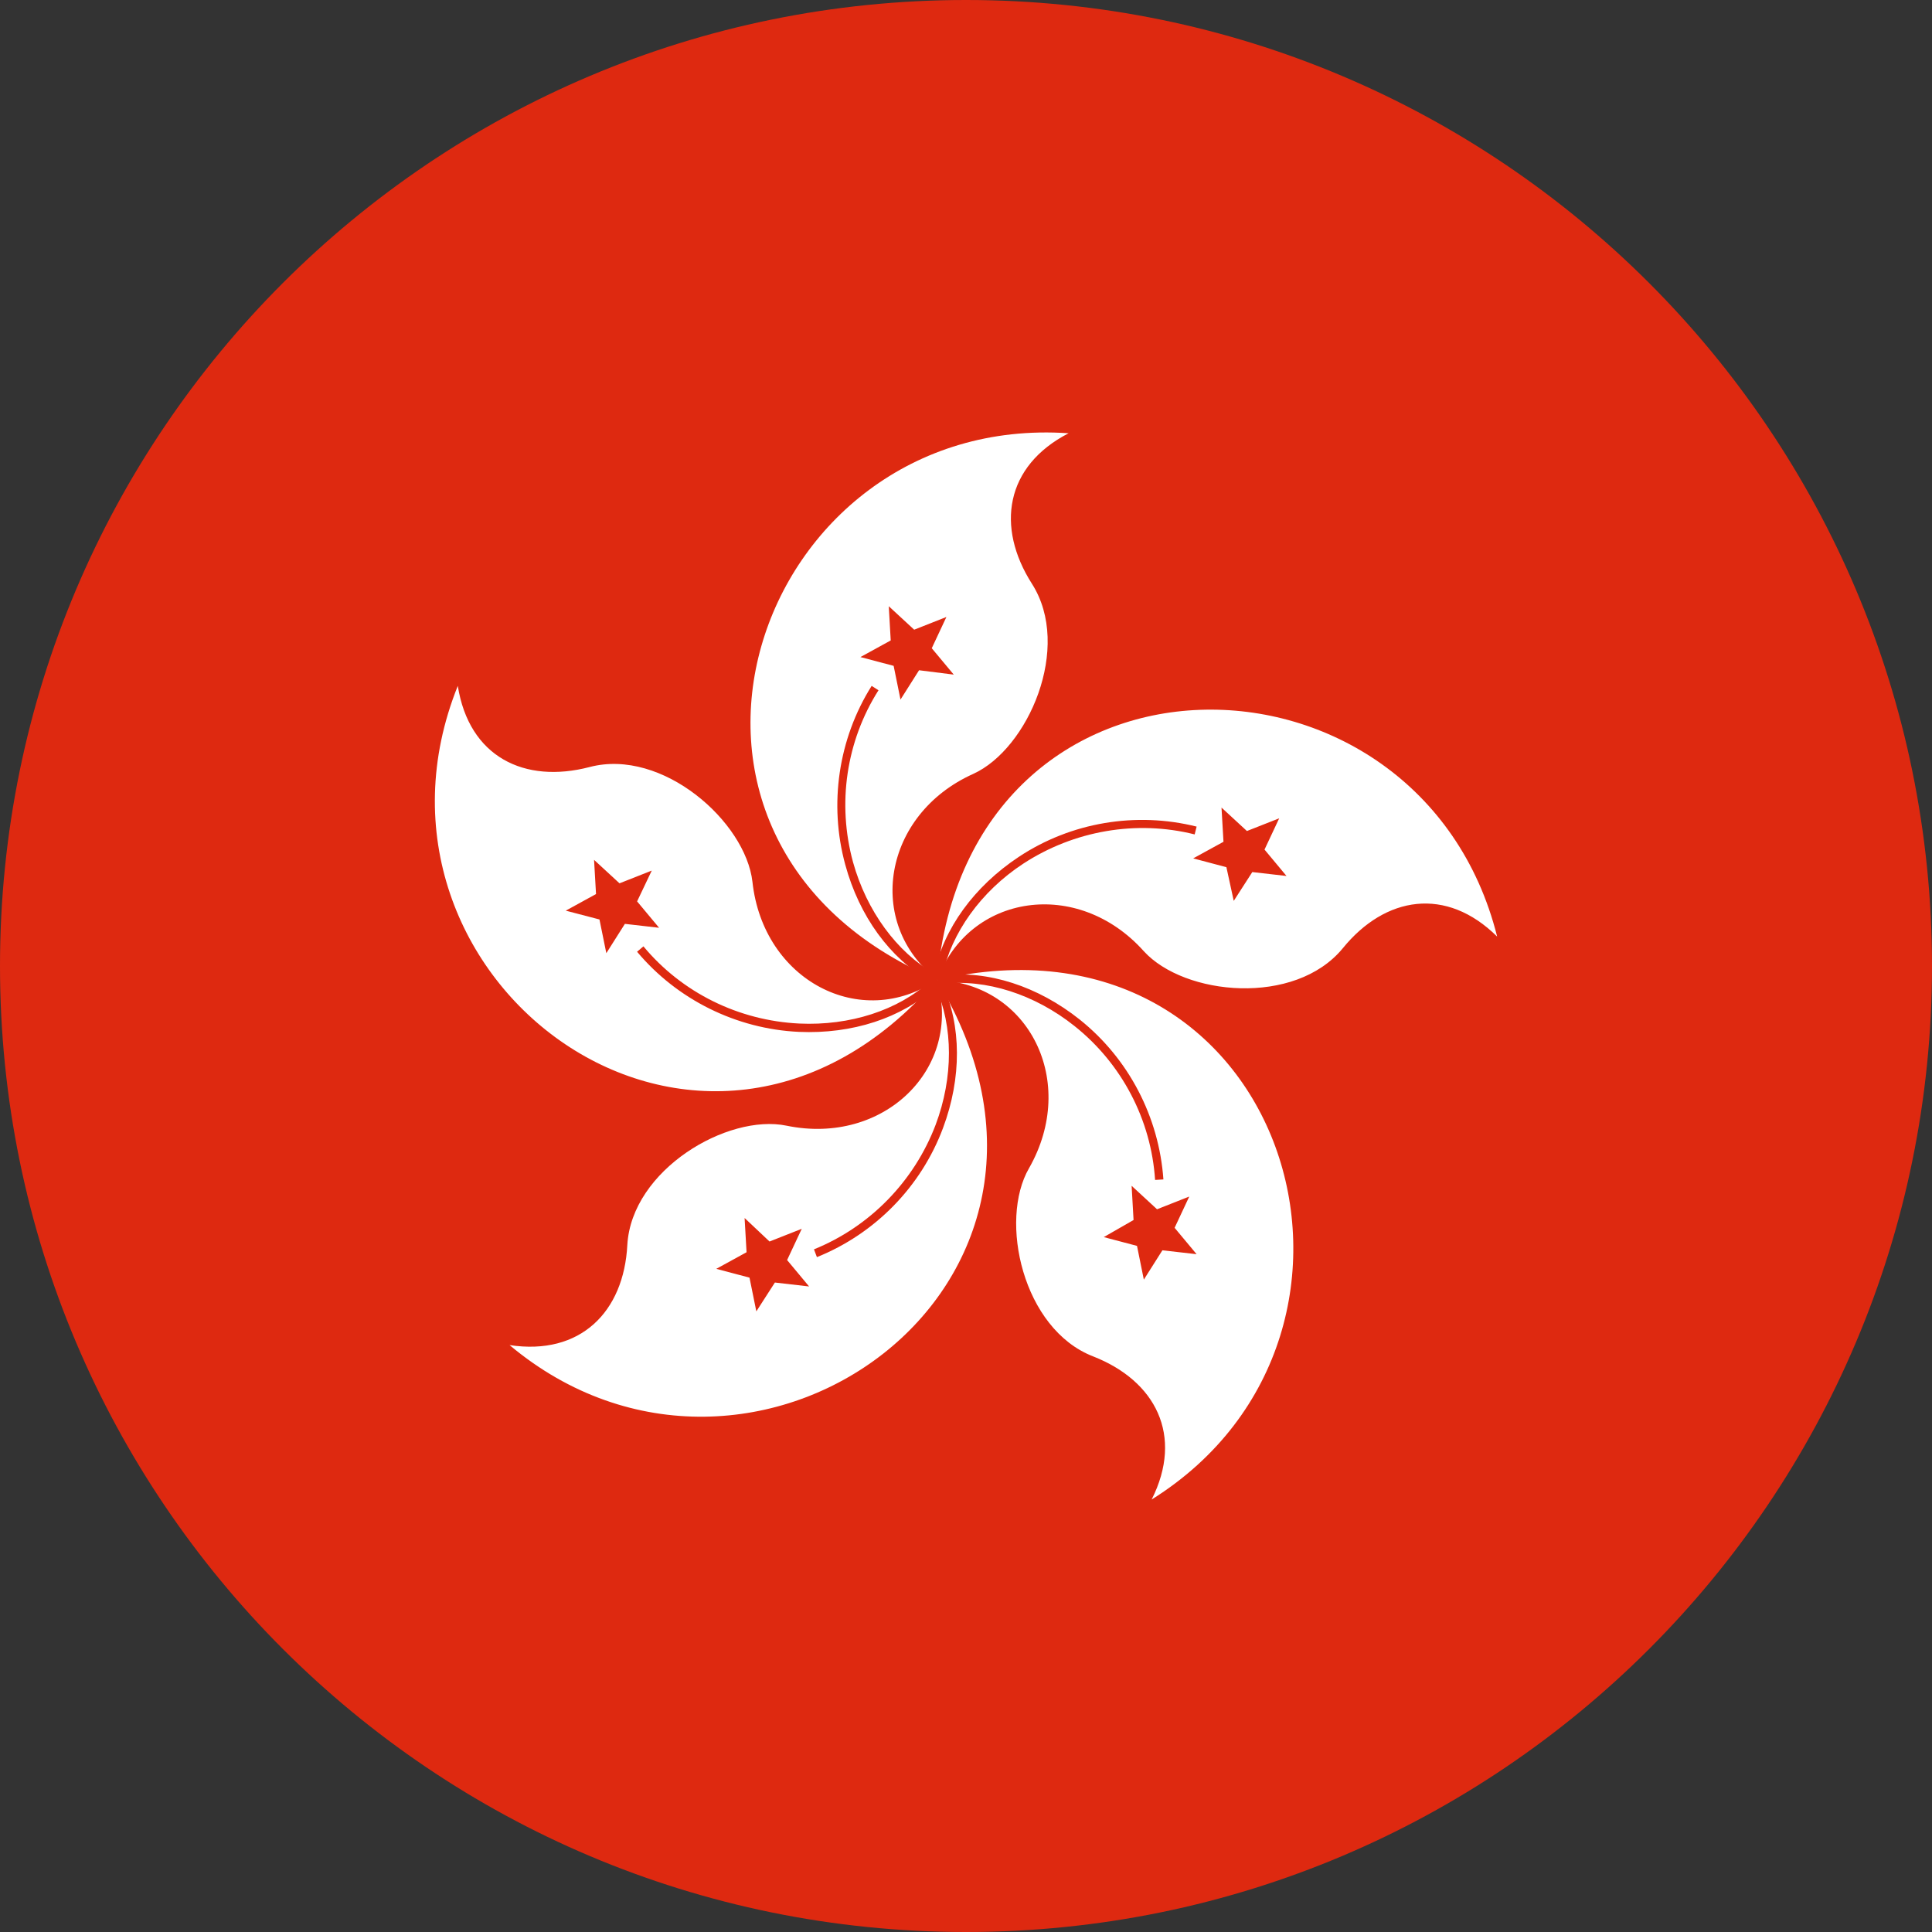
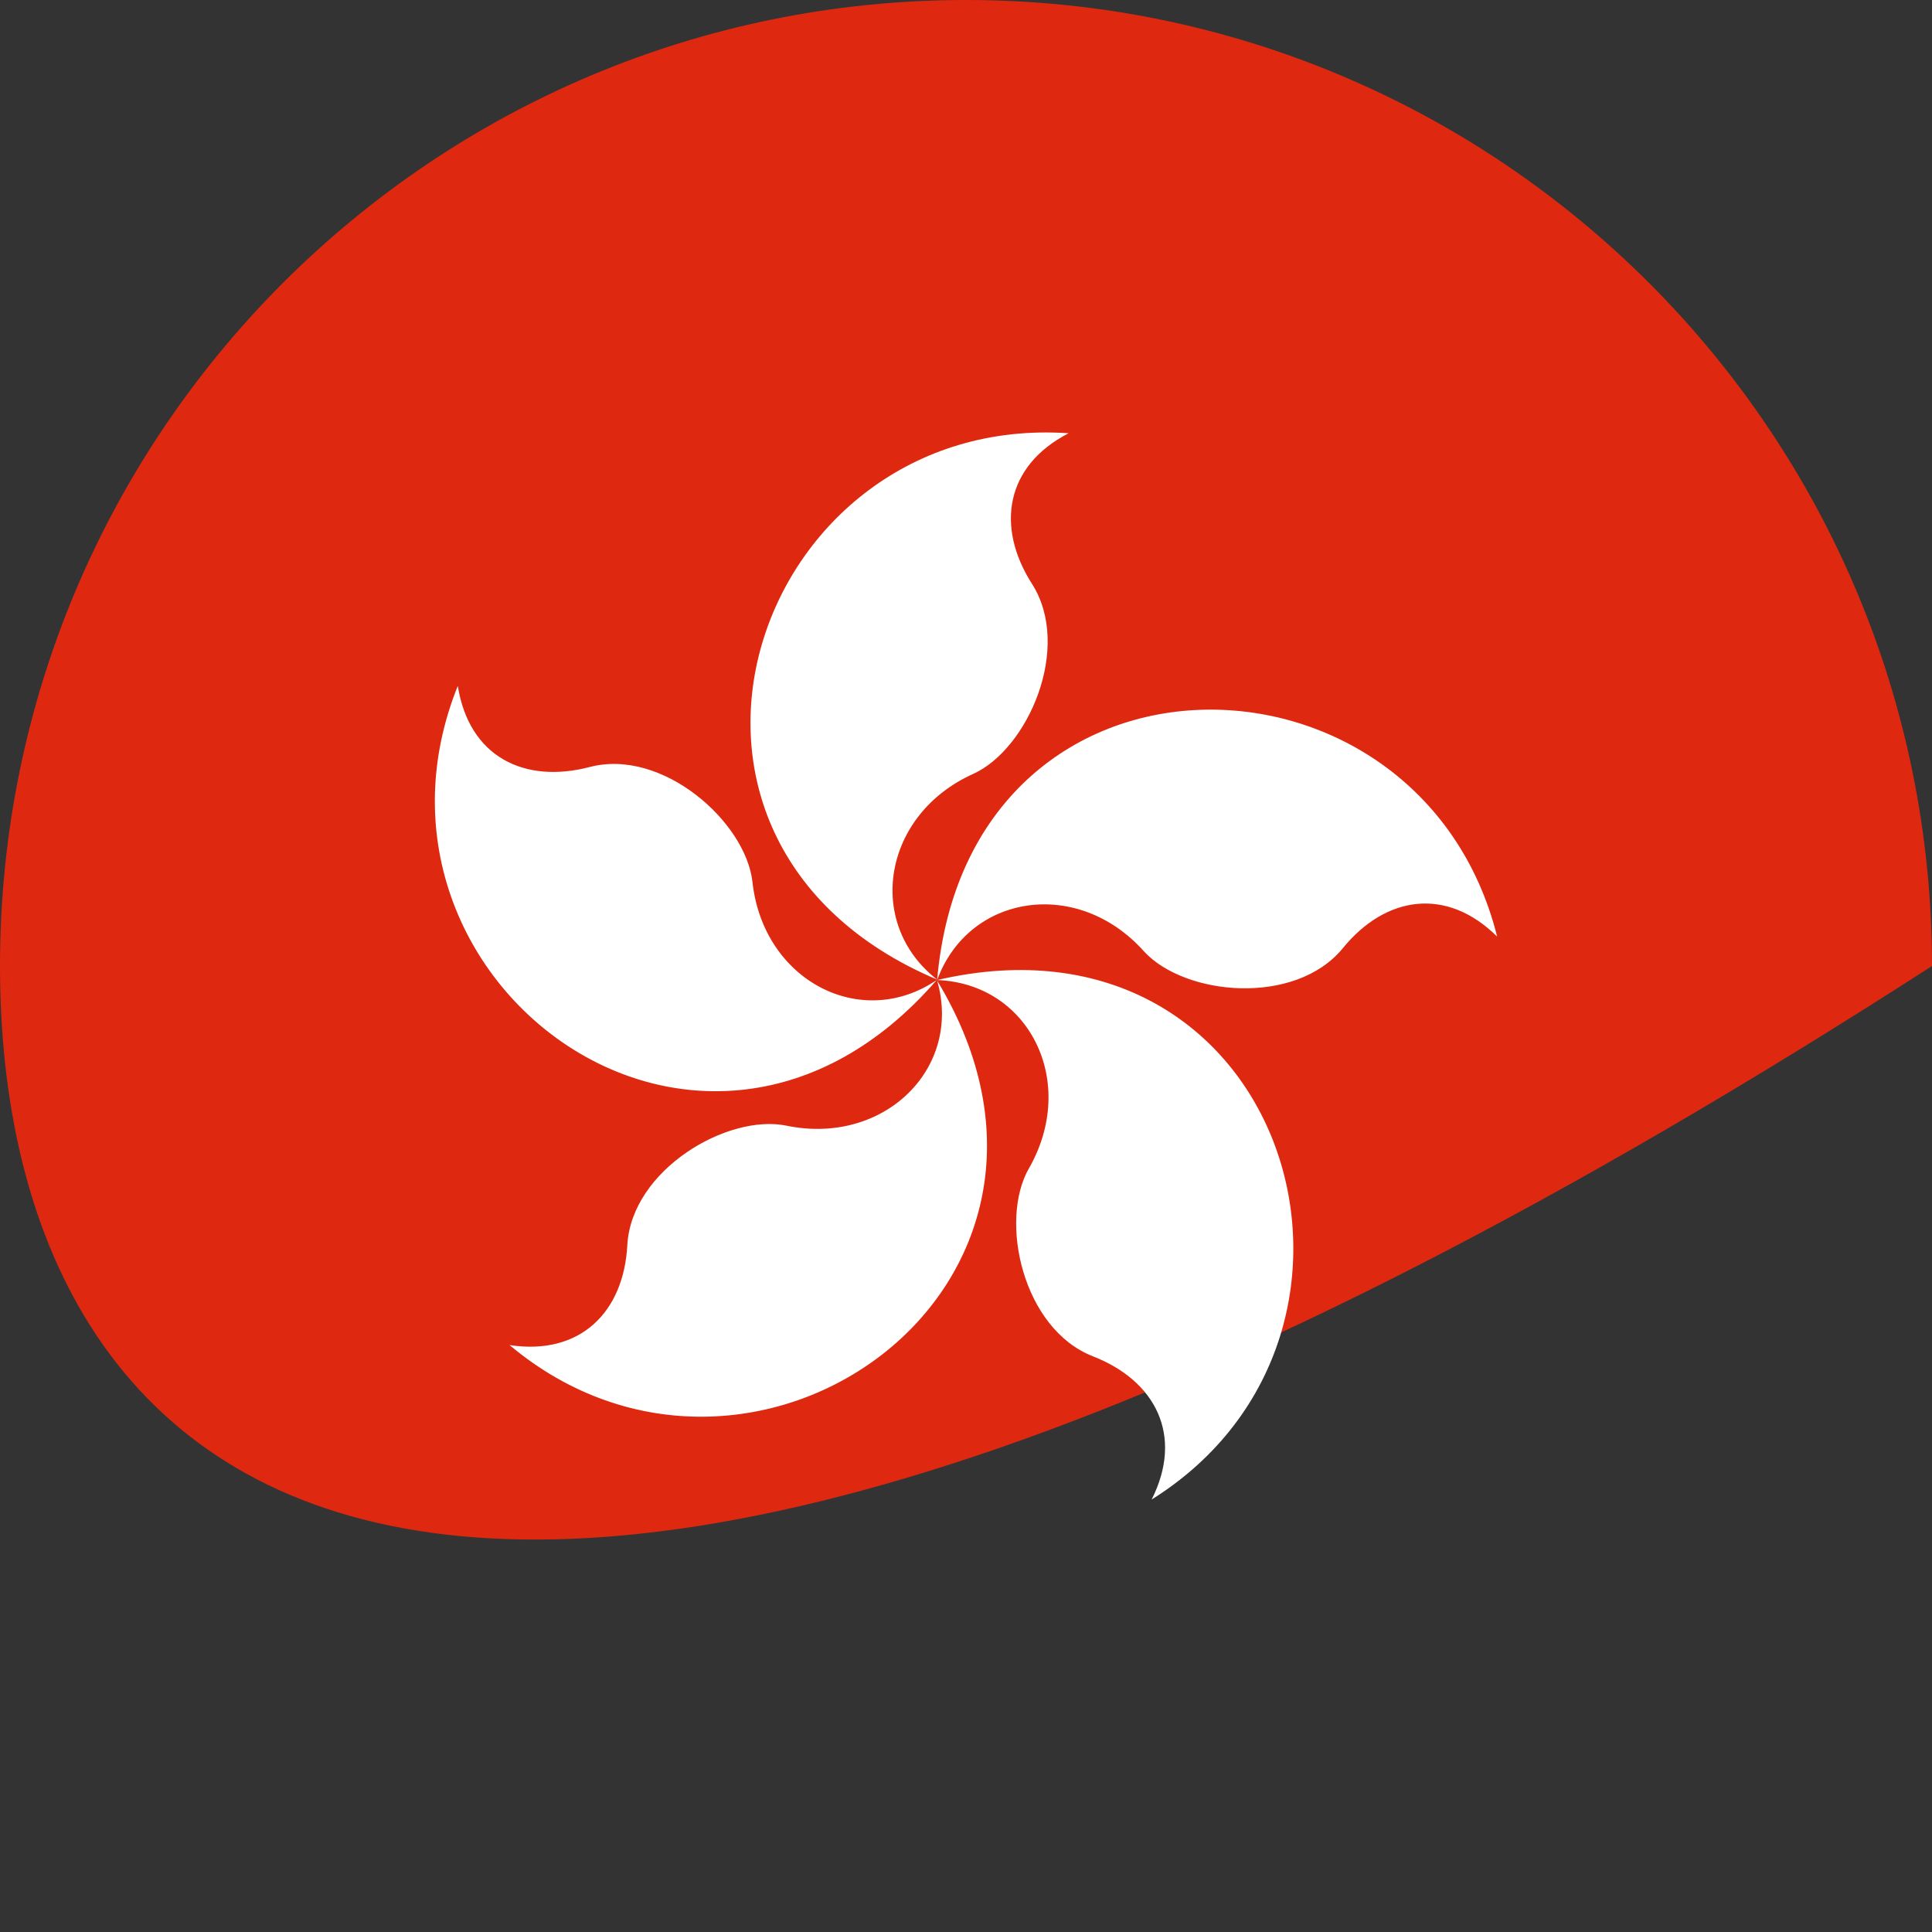
<svg xmlns="http://www.w3.org/2000/svg" width="84" height="84" viewBox="0 0 84 84" fill="none">
  <rect x="0" y="0" width="84" height="84" fill="#333333" stroke="none" />
-   <path d="M42 0C65.196 0 84 18.804 84 42C84 65.196 65.196 84 42 84C18.803 84 0 65.196 0 42C0 18.804 18.803 0 42 0Z" fill="#DE2910" />
+   <path d="M42 0C65.196 0 84 18.804 84 42C18.803 84 0 65.196 0 42C0 18.804 18.803 0 42 0Z" fill="#DE2910" />
  <path d="M40.745 42.611C42.084 27.123 61.758 27.399 65.093 40.721C62.884 38.532 60.228 38.957 58.38 41.231C56.297 43.76 51.495 43.291 49.732 41.358C46.865 38.15 42.126 38.851 40.745 42.611C55.873 39.085 61.715 57.909 50.072 65.197C51.474 62.414 50.243 60.034 47.523 58.972C44.463 57.782 43.423 53.066 44.74 50.792C46.885 47.031 44.74 42.761 40.745 42.611ZM40.745 42.591C26.425 36.536 32.778 17.902 46.461 18.837C43.698 20.261 43.295 22.917 44.867 25.382C46.631 28.143 44.697 32.563 42.318 33.646C38.387 35.41 37.6 40.147 40.745 42.591ZM40.725 42.611C30.547 54.361 14.783 42.569 19.904 29.821C20.392 32.902 22.792 34.092 25.64 33.348C28.805 32.519 32.417 35.727 32.715 38.341C33.182 42.633 37.43 44.843 40.725 42.611ZM40.745 42.633C48.777 55.933 32.672 67.299 22.155 58.482C25.235 58.95 27.126 57.038 27.275 54.126C27.466 50.855 31.63 48.412 34.2 48.943C38.43 49.814 41.85 46.457 40.745 42.633Z" fill="white" />
-   <path d="M49.285 53.044L49.201 51.557L50.306 52.577L51.707 52.024L51.07 53.383L52.026 54.53L50.539 54.361L49.732 55.635L49.435 54.169L47.99 53.787L49.285 53.044ZM53.322 37.704L51.878 37.321L53.195 36.599L53.109 35.112L54.214 36.131L55.617 35.579L54.979 36.938L55.935 38.086L54.448 37.916L53.641 39.169L53.322 37.704ZM40.978 42.41C41.359 40.573 42.646 38.759 44.485 37.554C46.694 36.11 49.413 35.643 51.942 36.279L52.027 35.939C49.393 35.281 46.567 35.748 44.293 37.257C42.354 38.542 41.023 40.376 40.62 42.327C38.996 41.398 37.681 39.611 37.09 37.491C36.389 34.941 36.793 32.221 38.195 30.012L37.898 29.821C36.453 32.116 36.029 34.963 36.751 37.597C37.361 39.838 38.695 41.67 40.434 42.659C39.046 43.928 36.949 44.604 34.753 44.502C32.118 44.375 29.653 43.165 27.975 41.146L27.699 41.38C29.442 43.462 32.012 44.736 34.732 44.864C37.052 44.966 39.197 44.268 40.68 42.92C41.447 44.634 41.454 46.845 40.681 48.901C39.746 51.365 37.812 53.341 35.39 54.319L35.518 54.658C38.047 53.639 40.044 51.599 40.999 49.049C41.817 46.861 41.808 44.593 40.972 42.778C42.86 42.549 44.988 43.23 46.715 44.608C48.776 46.245 50.051 48.688 50.221 51.301L50.583 51.28C50.391 48.56 49.074 46.033 46.95 44.333C45.13 42.881 42.957 42.177 40.978 42.41ZM40.751 42.6L40.764 42.602L40.766 42.614L40.753 42.62L40.745 42.611L40.751 42.6ZM39.959 29.141L39.152 30.416L38.854 28.95L37.41 28.568L38.727 27.845L38.642 26.358L39.747 27.378L41.148 26.825L40.511 28.184L41.468 29.331L39.959 29.141ZM27.7 39.191L28.656 40.338L27.169 40.168L26.362 41.443L26.064 39.977L24.598 39.594L25.914 38.872L25.829 37.385L26.935 38.405L28.337 37.852L27.7 39.191ZM33.458 53.979L34.859 53.426L34.222 54.785L35.178 55.933L33.691 55.762L32.884 57.016L32.587 55.55L31.142 55.167L32.459 54.445L32.374 52.957L33.458 53.979Z" fill="#DE2910" />
</svg>